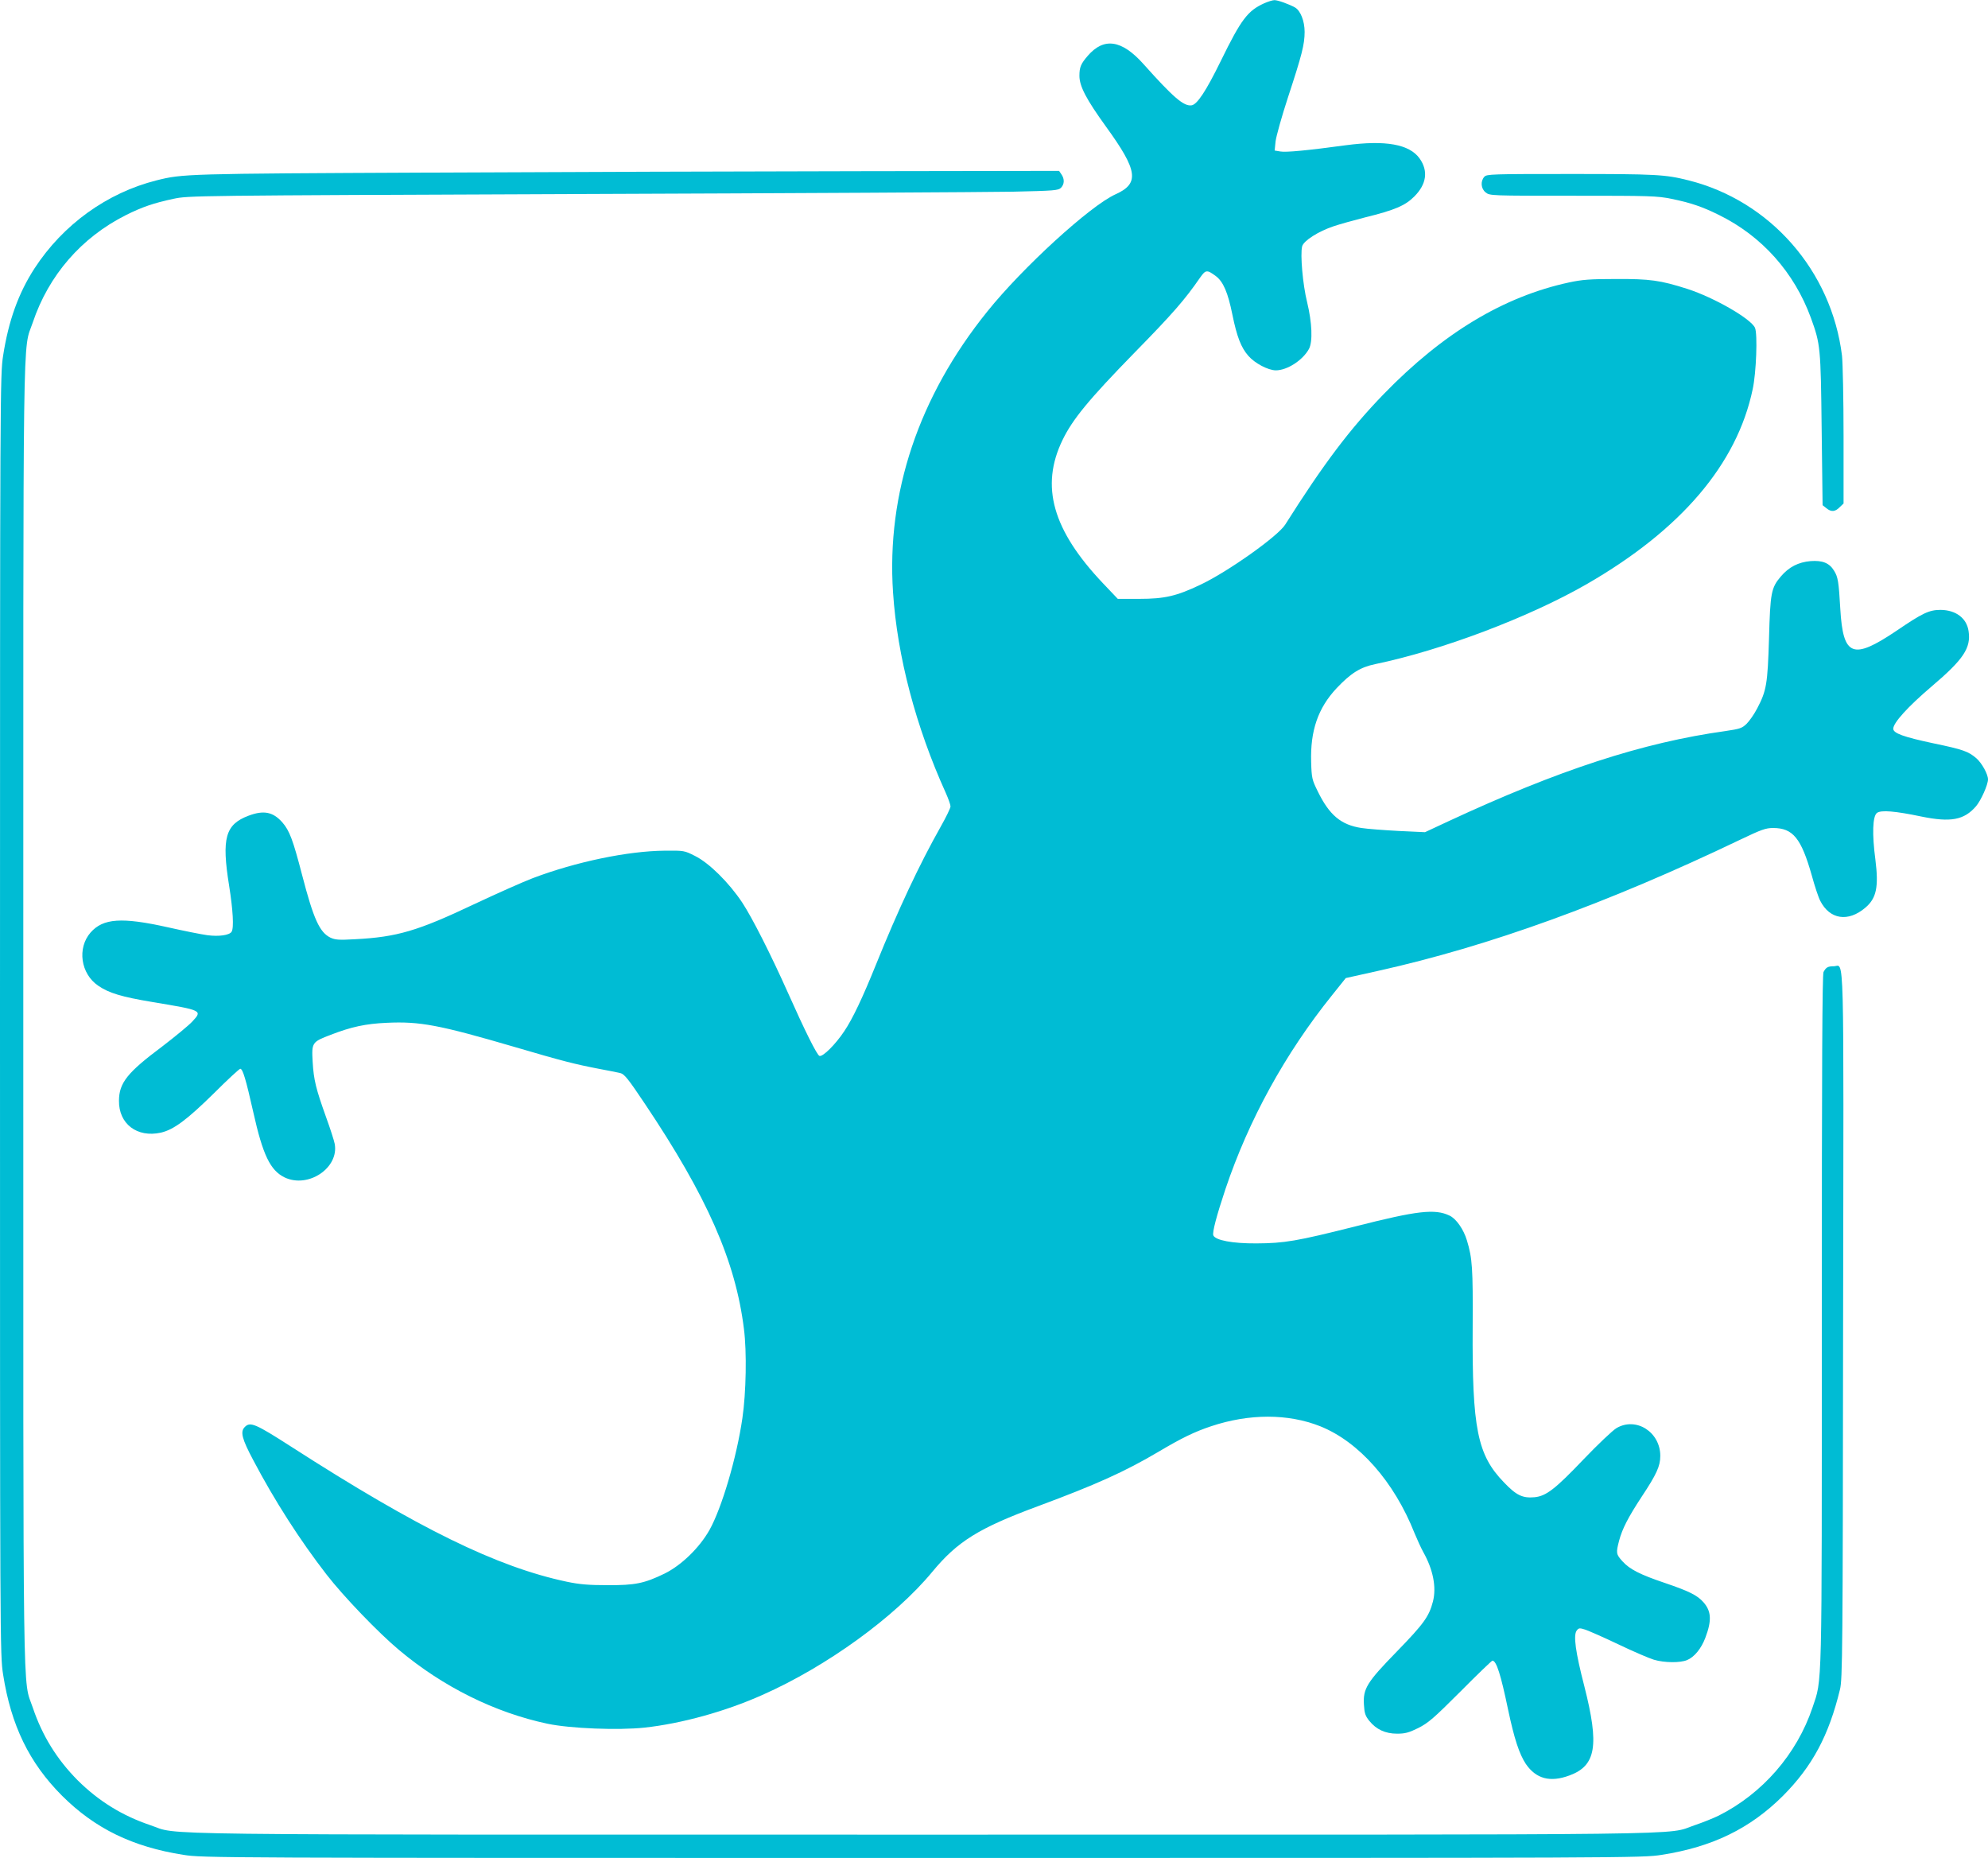
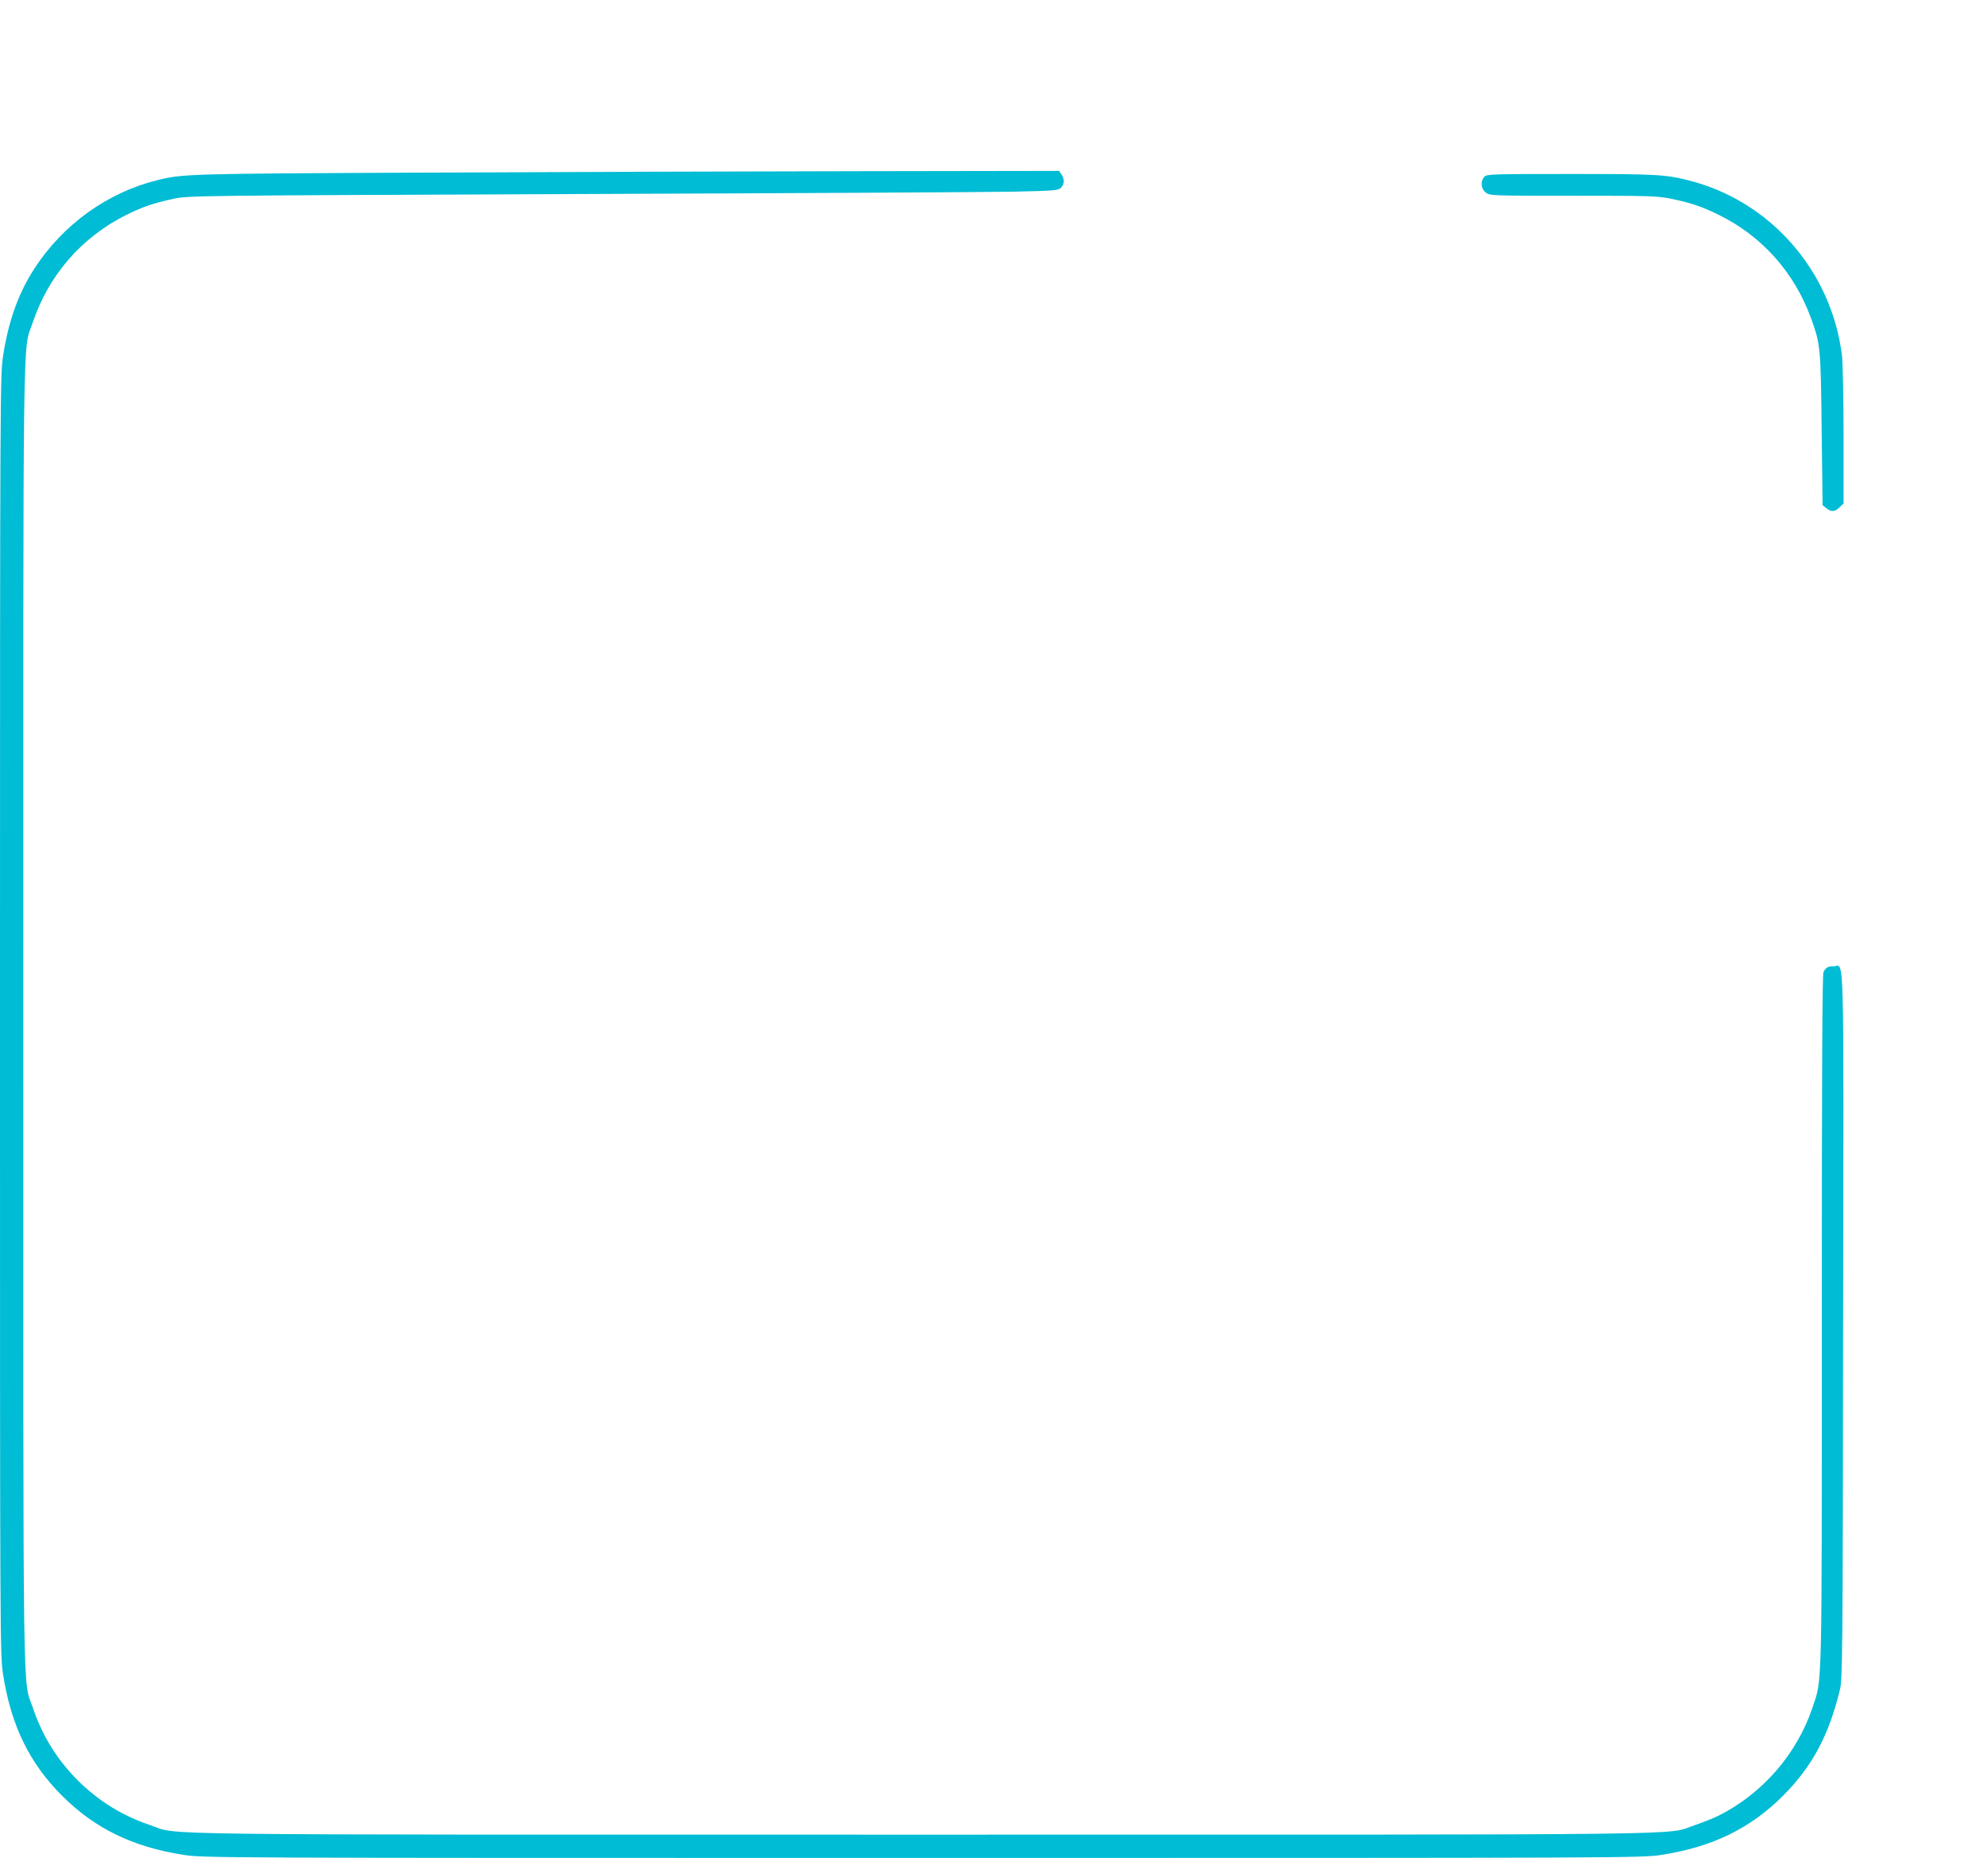
<svg xmlns="http://www.w3.org/2000/svg" version="1.0" width="1280pt" height="1196pt" viewBox="0 0 1280 1196" preserveAspectRatio="xMidYMid meet">
  <g transform="translate(0,1196) scale(0.1,-0.1)" fill="#00bcd4" stroke="none">
-     <path d="M8140 11939 c-106 -48 -148 -102 -279 -370 -96 -196 -153 -282 -189 -287 -50 -7 -116 49 -309 265 -141 158 -256 174 -360 53 -44 -51 -53 -73 -53 -128 0 -67 44 -151 171 -327 206 -284 217 -366 61 -436 -162 -73 -597 -470 -825 -754 -442 -548 -650 -1170 -607 -1809 27 -411 147 -865 339 -1289 17 -38 31 -77 31 -88 0 -11 -29 -70 -64 -132 -136 -241 -272 -530 -417 -889 -84 -208 -149 -346 -203 -426 -57 -86 -139 -167 -160 -159 -16 6 -93 160 -203 407 -110 246 -229 481 -294 580 -85 128 -213 255 -304 300 -69 35 -71 35 -195 34 -238 -2 -573 -72 -850 -177 -63 -24 -231 -99 -374 -166 -367 -174 -499 -213 -770 -227 -104 -6 -127 -4 -158 10 -70 34 -109 119 -183 404 -59 227 -81 285 -127 338 -60 68 -120 80 -218 43 -149 -56 -174 -144 -125 -449 25 -157 32 -274 16 -298 -14 -22 -81 -32 -156 -22 -38 5 -153 28 -255 51 -296 66 -416 58 -497 -34 -87 -100 -64 -265 49 -342 68 -47 150 -72 348 -105 324 -54 325 -54 258 -126 -23 -25 -111 -97 -193 -160 -225 -168 -278 -234 -279 -349 -2 -150 117 -240 270 -206 82 19 166 81 340 252 88 88 165 159 171 159 16 0 36 -67 84 -280 61 -274 109 -374 201 -419 152 -73 352 61 323 216 -4 21 -29 99 -56 173 -65 182 -79 237 -86 356 -7 123 -4 127 117 173 132 51 224 71 360 77 213 10 336 -13 825 -156 306 -90 385 -110 540 -140 61 -11 124 -24 140 -28 25 -6 50 -37 157 -197 401 -598 584 -1013 638 -1450 19 -147 14 -411 -10 -574 -37 -255 -133 -579 -212 -720 -65 -115 -181 -227 -288 -280 -132 -64 -190 -76 -370 -75 -120 0 -179 5 -260 22 -450 95 -955 342 -1776 870 -229 147 -263 162 -298 126 -30 -30 -19 -75 55 -214 138 -262 300 -514 471 -735 110 -142 335 -376 468 -487 283 -237 616 -402 955 -474 147 -31 456 -43 625 -25 238 26 521 104 758 210 416 184 855 503 1094 792 163 197 299 282 683 424 374 139 556 221 773 349 150 89 232 129 340 165 246 82 495 82 702 0 250 -100 476 -356 608 -689 17 -41 42 -96 56 -121 63 -112 86 -226 62 -319 -25 -96 -59 -143 -233 -322 -192 -197 -218 -238 -211 -343 3 -53 9 -71 34 -102 45 -56 104 -83 179 -83 51 0 75 6 136 36 65 33 98 61 272 235 109 110 202 199 206 199 26 0 54 -90 101 -315 40 -189 72 -286 115 -351 66 -95 156 -119 280 -73 172 63 193 193 96 574 -57 221 -72 329 -49 359 13 17 19 17 54 6 21 -7 118 -49 214 -95 96 -46 199 -90 229 -99 67 -20 170 -21 214 -2 46 19 91 74 117 143 42 111 39 171 -12 229 -40 45 -92 71 -248 124 -160 54 -227 88 -273 139 -42 46 -43 54 -22 134 20 75 57 148 145 282 96 145 120 197 120 263 0 154 -156 253 -282 179 -24 -14 -119 -104 -211 -200 -183 -192 -242 -238 -317 -245 -76 -7 -117 12 -196 95 -172 177 -206 346 -202 1004 2 376 -2 439 -37 554 -21 71 -69 140 -112 160 -94 45 -207 32 -608 -70 -377 -95 -456 -108 -635 -109 -154 -1 -265 20 -278 52 -7 20 21 126 78 297 150 446 385 874 687 1249 l88 110 211 47 c710 158 1473 434 2327 843 138 66 166 76 213 76 128 0 181 -65 249 -304 19 -70 44 -145 55 -165 61 -120 179 -138 289 -45 73 61 88 134 66 310 -22 165 -18 280 10 301 26 20 118 12 285 -23 190 -39 276 -23 353 66 32 38 77 138 77 173 0 33 -39 104 -74 135 -52 45 -85 57 -277 97 -193 41 -259 65 -259 94 0 38 93 141 248 273 205 174 253 247 237 355 -12 84 -82 136 -180 137 -74 0 -116 -20 -285 -135 -281 -189 -343 -165 -361 141 -10 176 -15 206 -40 246 -30 50 -75 68 -152 62 -78 -7 -138 -37 -191 -99 -62 -73 -68 -104 -76 -399 -9 -293 -16 -336 -76 -450 -19 -37 -50 -81 -68 -99 -30 -29 -43 -33 -137 -47 -532 -74 -1072 -250 -1784 -581 l-150 -70 -170 8 c-93 5 -201 13 -239 19 -132 20 -207 83 -282 237 -36 73 -39 84 -42 188 -6 201 44 347 164 475 92 97 152 135 249 155 428 89 989 301 1360 514 608 350 969 773 1070 1256 23 106 32 354 15 394 -24 58 -262 195 -435 251 -175 56 -242 65 -460 64 -168 0 -217 -4 -302 -22 -422 -91 -812 -326 -1193 -718 -218 -225 -386 -447 -635 -841 -47 -75 -370 -304 -546 -387 -153 -73 -230 -91 -393 -91 l-139 0 -96 101 c-324 342 -404 624 -260 921 64 133 170 262 462 561 249 254 326 343 424 485 36 51 44 52 101 10 48 -36 78 -105 107 -249 29 -142 56 -212 103 -265 42 -48 126 -92 176 -93 74 0 174 65 214 138 25 47 20 169 -12 301 -28 112 -45 308 -32 359 9 36 106 98 204 130 42 14 132 39 199 56 194 48 260 76 319 135 79 79 91 164 35 244 -66 93 -220 120 -476 86 -242 -33 -387 -47 -422 -40 l-36 6 6 59 c4 33 40 162 81 287 88 268 106 337 106 418 0 70 -27 137 -62 157 -40 22 -112 48 -133 47 -11 0 -40 -9 -65 -20z" />
    <path d="M2755 10849 c-1562 -7 -1579 -8 -1747 -50 -318 -80 -602 -284 -786 -567 -103 -159 -167 -336 -202 -562 -19 -122 -20 -218 -20 -4243 0 -4059 0 -4120 20 -4246 51 -327 168 -569 380 -781 212 -211 454 -329 781 -380 126 -20 189 -20 4759 -20 4570 0 4633 0 4759 20 327 51 569 169 781 380 188 189 295 387 367 685 16 65 18 240 20 2339 4 2512 9 2316 -60 2316 -38 0 -50 -7 -66 -37 -8 -16 -11 -588 -11 -2240 0 -2436 3 -2306 -60 -2495 -101 -300 -322 -554 -605 -696 -33 -16 -102 -44 -153 -61 -197 -66 193 -61 -4972 -61 -5165 0 -4775 -5 -4972 61 -181 61 -333 155 -468 289 -134 135 -228 287 -289 468 -66 196 -61 -141 -61 4457 0 4601 -5 4264 61 4459 102 304 313 547 599 691 106 53 180 78 306 105 99 21 110 21 2604 31 1378 5 2637 12 2799 15 269 6 295 8 312 25 23 23 24 57 3 87 l-15 22 -1277 -2 c-702 -1 -1957 -5 -2787 -9z" />
    <path d="M9557 10822 c-26 -29 -22 -77 9 -101 26 -21 36 -21 561 -21 499 0 542 -1 635 -20 123 -25 199 -51 302 -102 279 -136 488 -370 596 -665 61 -169 63 -185 69 -716 l6 -489 24 -19 c31 -26 57 -24 86 6 l25 24 0 433 c0 239 -5 472 -10 518 -67 546 -462 997 -988 1129 -150 38 -211 41 -760 41 -509 0 -540 -1 -555 -18z" />
  </g>
</svg>